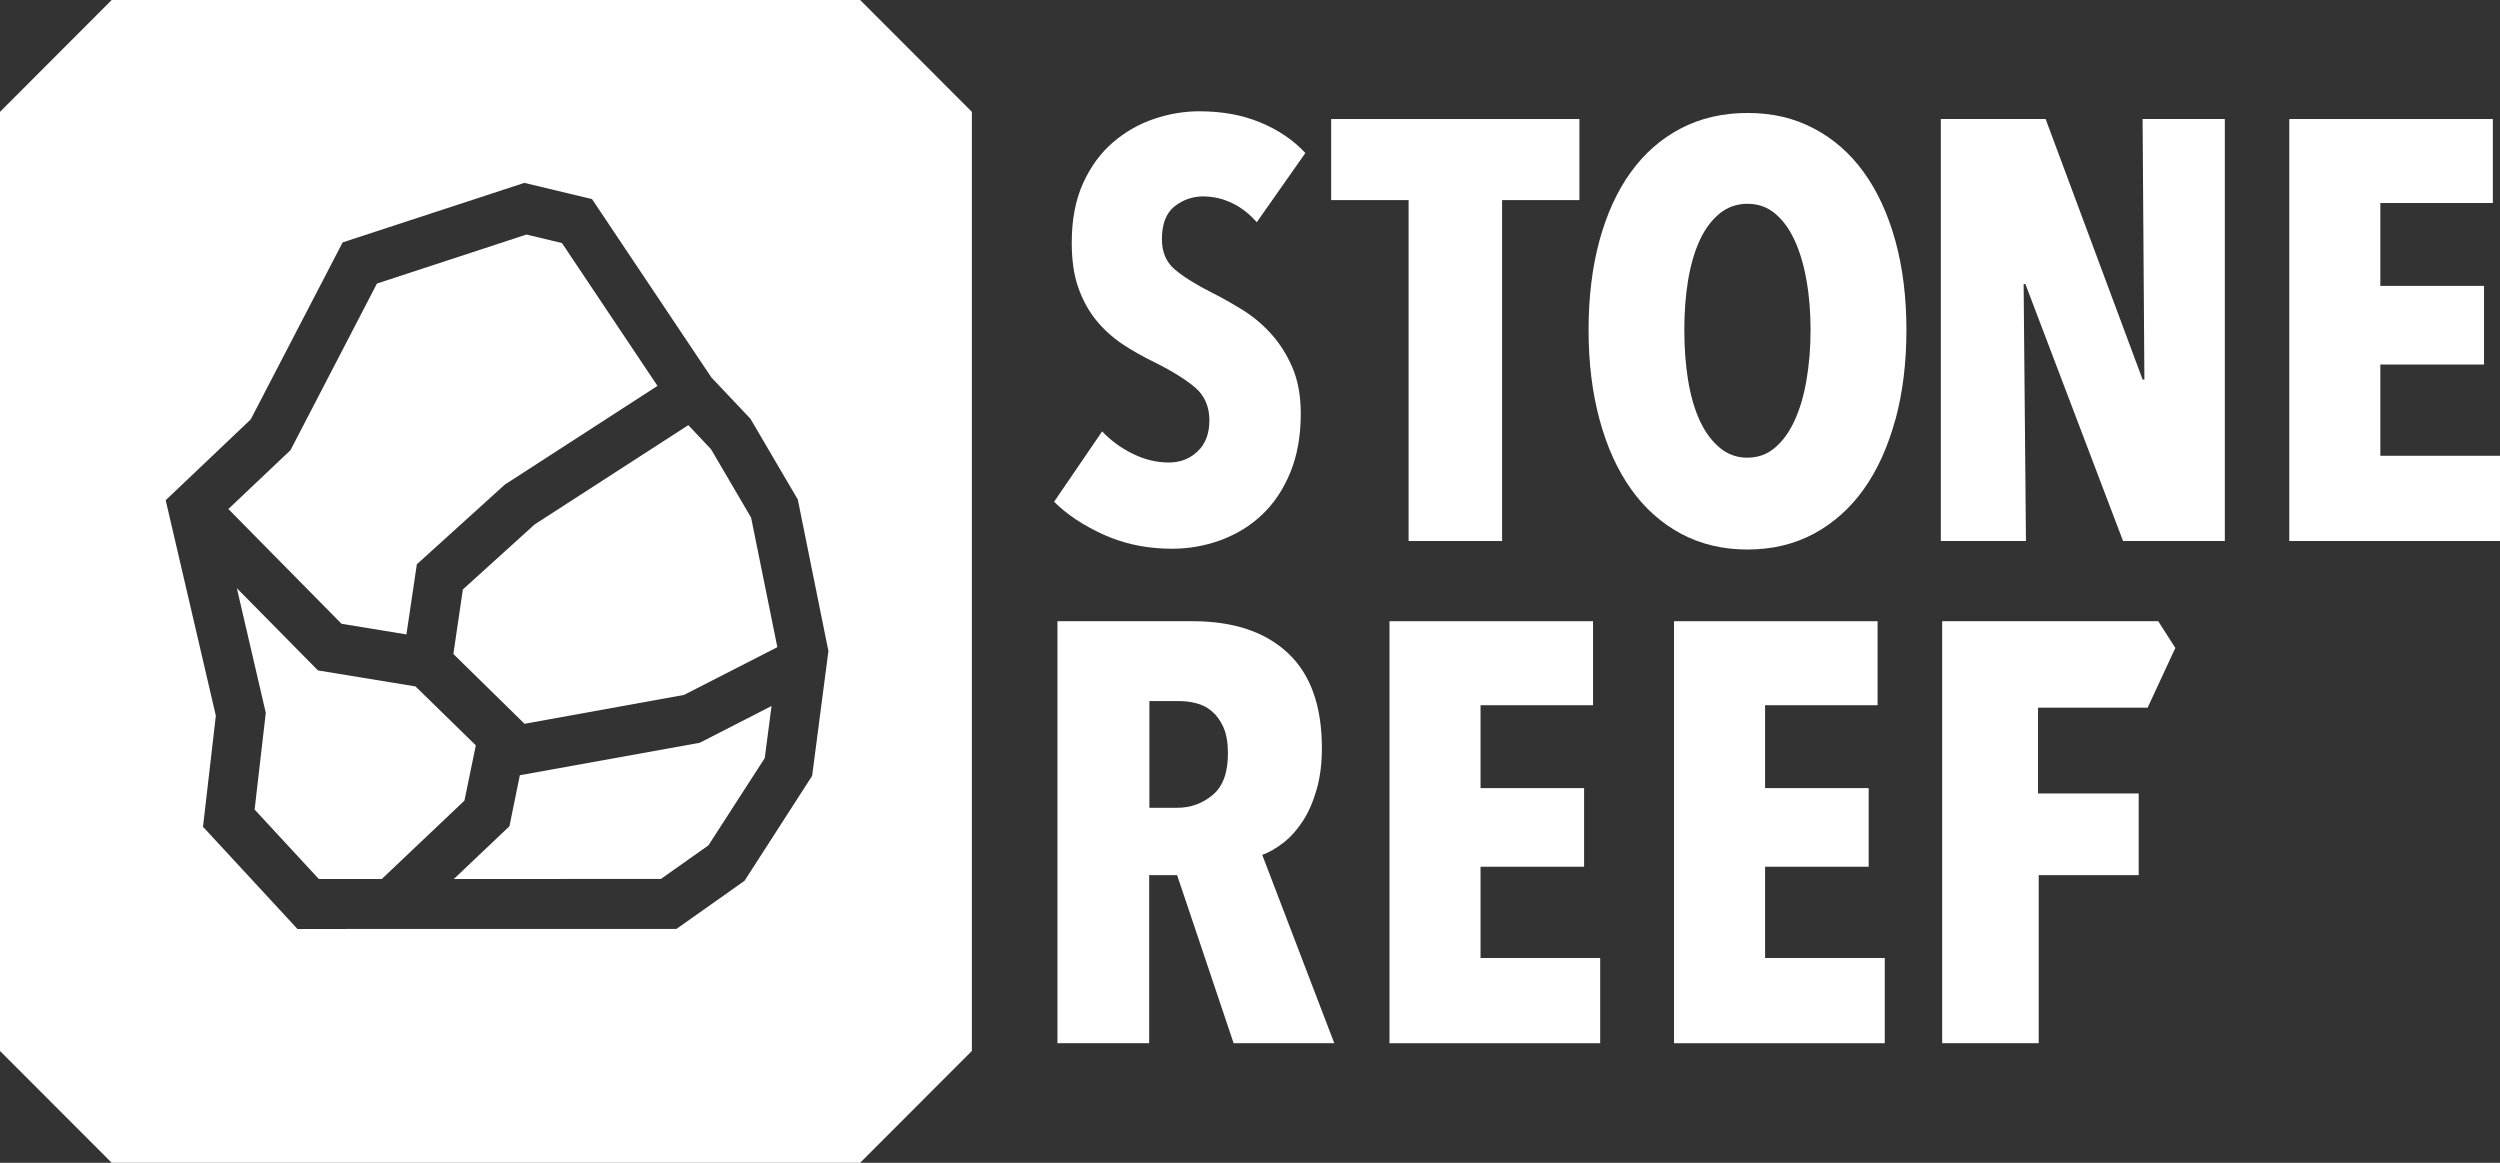
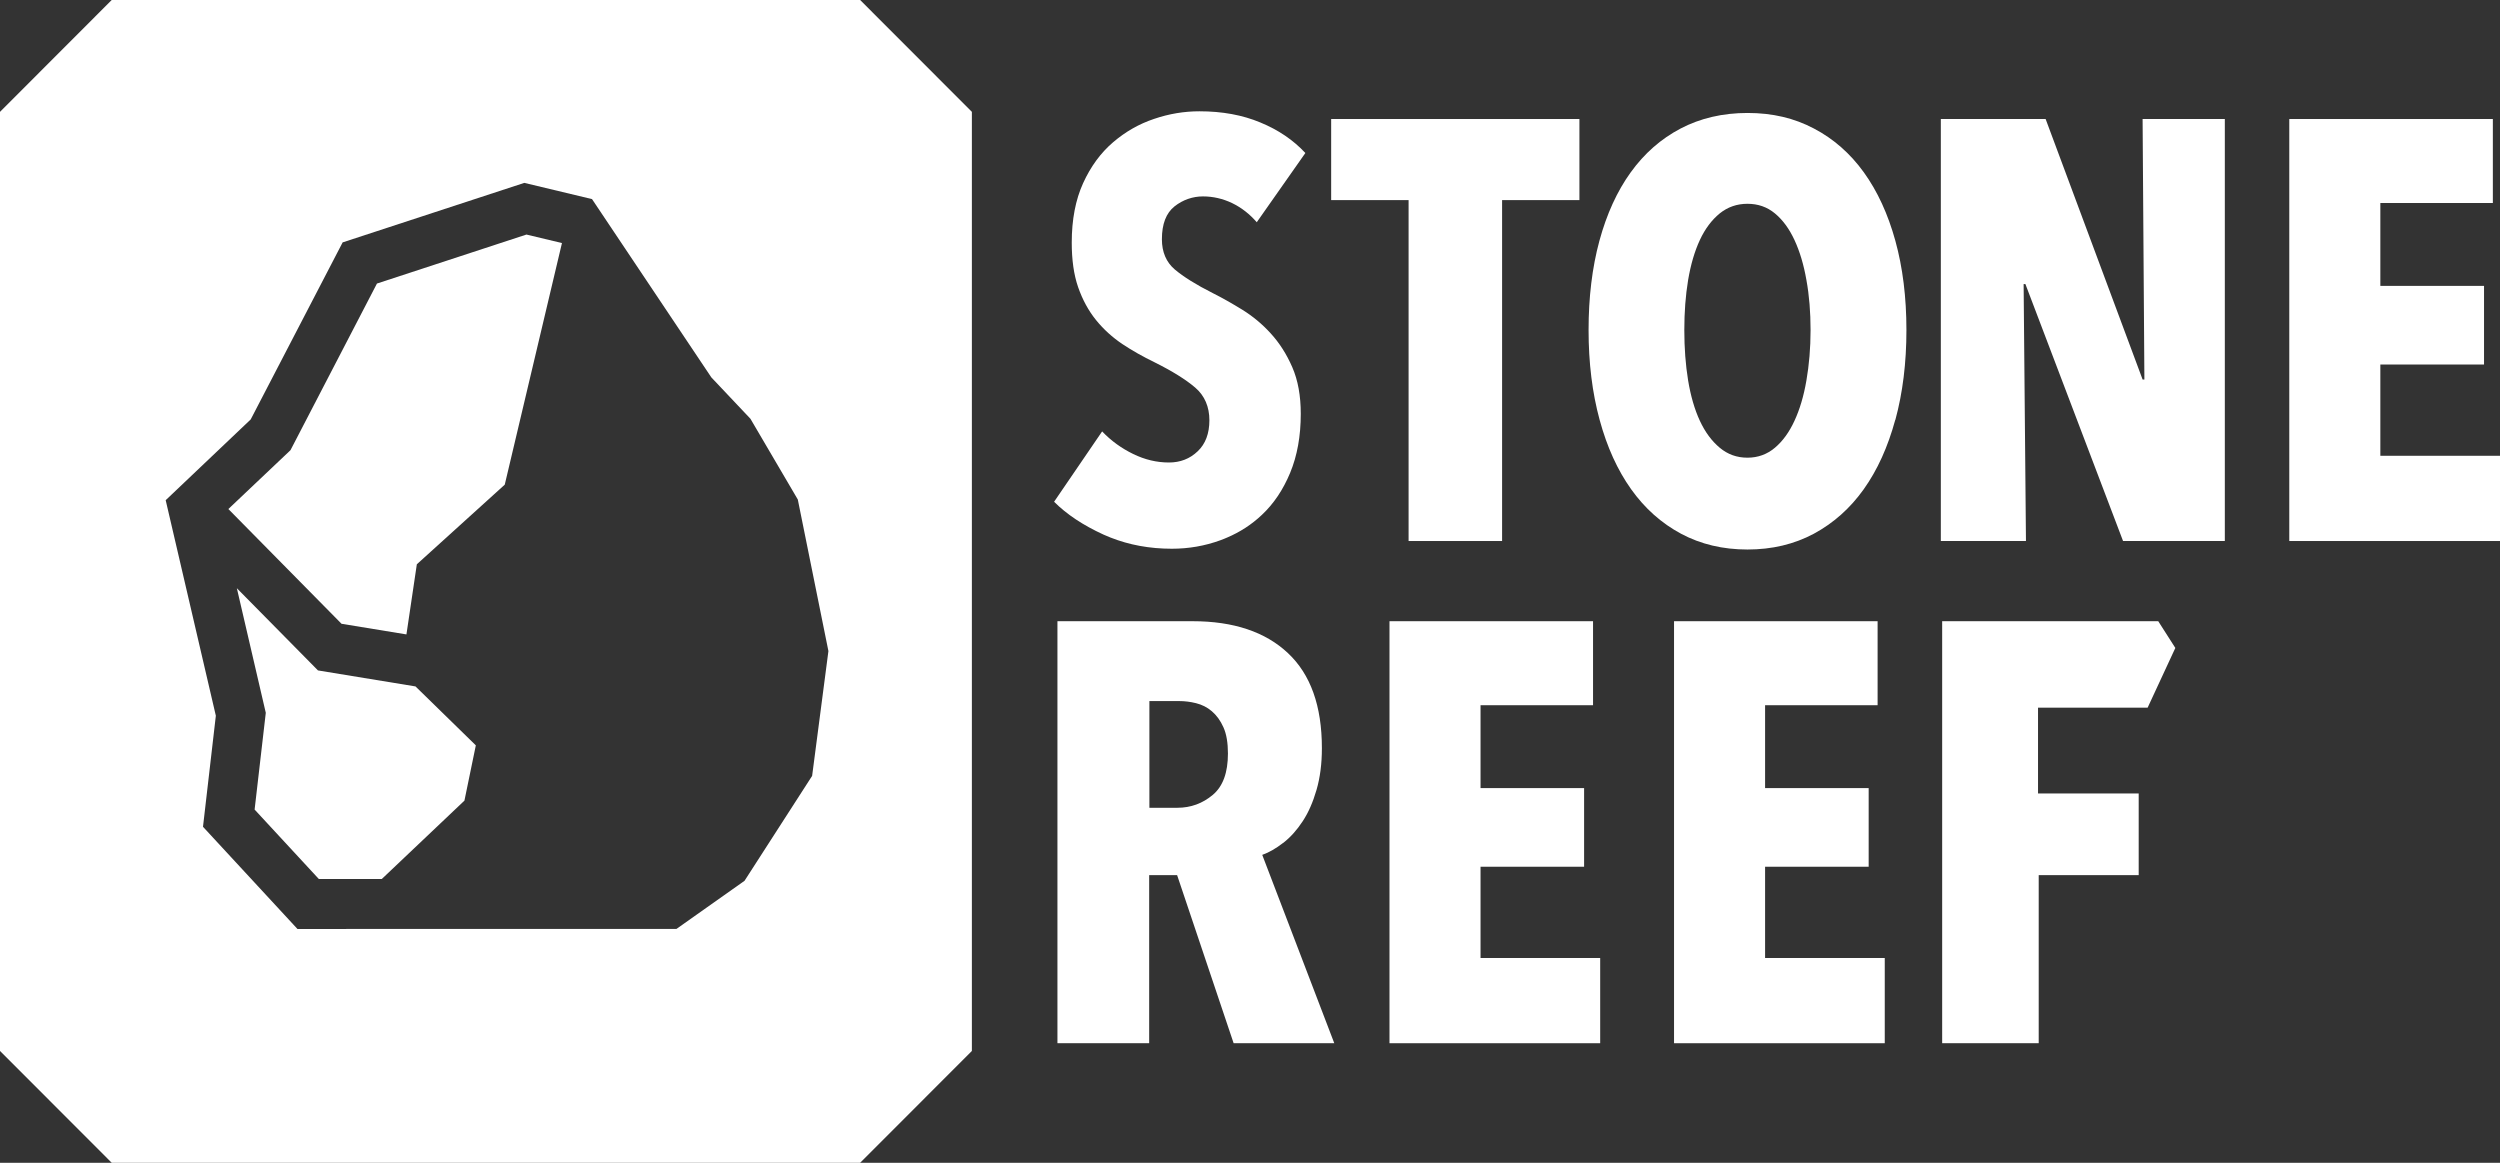
<svg xmlns="http://www.w3.org/2000/svg" fill="none" viewBox="0 0 172 80" height="80" width="172">
  <rect x="0" y="0" width="172" height="80" fill="#333333" stroke="none" />
  <path fill="white" d="M31.953 55.083L26.265 60.477H21.937L17.517 55.698L18.286 49.042L16.295 40.469L21.876 46.125L28.586 47.226L32.737 51.281L31.953 55.083Z" />
-   <path fill="white" d="M23.497 42.916L15.711 35.021L19.985 30.973L25.934 19.508L36.219 16.137L38.663 16.722L45.235 26.549L34.727 33.344L28.678 38.823L27.963 43.648L23.497 42.916Z" />
-   <path fill="white" d="M48.14 51.104L53.083 48.572L52.614 52.158L48.74 58.161L45.473 60.469L31.222 60.477L35.05 56.845L35.765 53.336L48.14 51.104Z" />
-   <path fill="white" d="M51.676 35.614L53.482 44.525L47.056 47.811L36.088 49.796L31.192 44.994L31.845 40.554L36.78 36.083L47.356 29.25L48.917 30.904L51.676 35.614Z" />
+   <path fill="white" d="M23.497 42.916L15.711 35.021L19.985 30.973L25.934 19.508L36.219 16.137L38.663 16.722L34.727 33.344L28.678 38.823L27.963 43.648L23.497 42.916Z" />
  <path fill="white" d="M7.686 0C4.681 3.001 2.998 4.686 0 7.695V72.305C2.998 75.314 4.681 76.991 7.686 80H59.178C62.184 76.991 63.867 75.314 66.865 72.305V7.695C63.867 4.686 62.184 3.001 59.178 0H7.686ZM55.873 53.382L51.223 60.6L46.541 63.909H26.933L20.469 63.917L13.966 56.883L14.85 49.242L11.399 34.413L17.248 28.857L23.574 16.676L36.073 12.582L40.731 13.698L48.94 25.964L51.63 28.811L54.889 34.367L56.995 44.794L55.873 53.39V53.382Z" />
  <path fill="white" d="M130.393 28.888C129.886 30.75 129.163 32.343 128.226 33.659C127.288 34.975 126.143 35.991 124.79 36.722C123.437 37.445 121.915 37.807 120.224 37.807C118.533 37.807 117.011 37.445 115.658 36.722C114.305 35.998 113.16 34.975 112.222 33.659C111.285 32.343 110.562 30.758 110.055 28.888C109.547 27.026 109.294 24.963 109.294 22.709C109.294 20.454 109.54 18.407 110.039 16.568C110.539 14.729 111.254 13.159 112.192 11.858C113.129 10.558 114.275 9.55 115.627 8.842C116.98 8.134 118.518 7.772 120.232 7.772C121.946 7.772 123.445 8.126 124.797 8.842C126.15 9.55 127.296 10.558 128.233 11.858C129.171 13.159 129.894 14.729 130.401 16.568C130.908 18.407 131.162 20.454 131.162 22.709C131.162 24.963 130.908 27.018 130.401 28.888H130.393ZM124.282 19.269C124.098 18.207 123.821 17.291 123.46 16.514C123.099 15.737 122.653 15.129 122.115 14.683C121.577 14.236 120.947 14.021 120.224 14.021C119.501 14.021 118.863 14.244 118.318 14.683C117.772 15.129 117.311 15.737 116.95 16.514C116.588 17.291 116.319 18.215 116.142 19.269C115.966 20.331 115.881 21.477 115.881 22.709C115.881 23.94 115.966 25.094 116.142 26.172C116.319 27.241 116.588 28.172 116.95 28.95C117.311 29.727 117.764 30.342 118.318 30.804C118.871 31.266 119.501 31.489 120.224 31.489C120.947 31.489 121.577 31.258 122.115 30.804C122.653 30.35 123.099 29.735 123.46 28.95C123.821 28.172 124.098 27.249 124.282 26.172C124.467 25.102 124.567 23.948 124.567 22.709C124.567 21.47 124.475 20.331 124.282 19.269Z" />
  <path fill="white" d="M88.909 25.264C89.301 26.164 89.493 27.234 89.493 28.473C89.493 30.004 89.248 31.358 88.763 32.528C88.279 33.698 87.626 34.667 86.811 35.429C86.112 36.091 85.312 36.606 84.428 36.983C84.274 37.053 84.128 37.107 83.967 37.168C82.891 37.561 81.776 37.753 80.623 37.753C79.094 37.753 77.687 37.491 76.403 36.983C76.242 36.922 76.088 36.853 75.927 36.783C74.513 36.137 73.383 35.383 72.522 34.521L75.827 29.681C76.442 30.327 77.157 30.843 77.964 31.235C78.771 31.628 79.586 31.82 80.424 31.82C81.2 31.82 81.861 31.566 82.399 31.05C82.937 30.543 83.206 29.827 83.206 28.911C83.206 27.995 82.883 27.226 82.237 26.672C81.592 26.118 80.654 25.533 79.416 24.917C78.64 24.54 77.902 24.125 77.218 23.671C76.534 23.209 75.927 22.663 75.404 22.016C74.882 21.37 74.474 20.616 74.174 19.754C73.875 18.892 73.736 17.868 73.736 16.691C73.736 15.106 73.998 13.744 74.52 12.597C75.043 11.451 75.727 10.519 76.58 9.788C77.426 9.065 78.364 8.526 79.401 8.18C80.439 7.826 81.477 7.657 82.522 7.657C84.082 7.657 85.481 7.911 86.711 8.426C87.948 8.934 88.978 9.634 89.809 10.527L86.465 15.29C85.981 14.729 85.42 14.29 84.774 13.975C84.128 13.667 83.46 13.513 82.76 13.513C82.061 13.513 81.384 13.744 80.808 14.198C80.231 14.659 79.939 15.406 79.939 16.46C79.939 17.345 80.239 18.038 80.823 18.538C81.415 19.038 82.284 19.584 83.444 20.169C84.09 20.492 84.766 20.877 85.481 21.316C86.196 21.762 86.849 22.301 87.433 22.947C88.025 23.594 88.517 24.363 88.909 25.264Z" />
  <path fill="white" d="M91.584 13.767H96.911V37.222H103.344V13.767H108.664V8.188H91.584V13.767Z" />
  <path fill="white" d="M147.534 26.11H147.411L140.739 8.188H133.529V37.222H139.386L139.225 19.546H139.348L146.066 37.222H153.068V8.188H147.411L147.534 26.11Z" />
  <path fill="white" d="M163.768 25.079H170.901V19.669H163.768V13.967H171.508V8.188H157.503V37.222H172V31.358H163.768V25.079Z" />
  <path fill="white" d="M88.287 57.992C88.779 57.607 89.225 57.114 89.617 56.514C90.016 55.914 90.331 55.191 90.577 54.344C90.823 53.498 90.946 52.543 90.946 51.474C90.946 48.572 90.17 46.395 88.61 44.933C87.057 43.471 84.866 42.739 82.053 42.739H72.752V71.774H79.063V60.208H80.985L84.874 71.774H91.799L86.842 58.815C87.303 58.653 87.787 58.376 88.279 57.992H88.287ZM83.437 54.69C82.737 55.275 81.93 55.575 81 55.575H79.078V48.234H81.123C81.507 48.234 81.892 48.28 82.291 48.38C82.691 48.48 83.052 48.657 83.375 48.934C83.698 49.211 83.967 49.573 84.174 50.042C84.382 50.504 84.482 51.112 84.482 51.843C84.482 53.159 84.136 54.105 83.437 54.69Z" />
  <path fill="white" d="M101.861 59.631H108.986V54.221H101.861V48.519H109.601V42.739H95.597V71.774H110.093V65.91H101.861V59.631Z" />
  <path fill="white" d="M121.438 59.631H128.564V54.221H121.438V48.519H129.179V42.739H115.174V71.774H129.671V65.91H121.438V59.631Z" />
  <path fill="white" d="M140.216 48.688V54.59H147.142V60.208H140.263V71.774H133.621V42.739H148.487C149.002 43.54 149.156 43.778 149.663 44.579L147.757 48.688H140.216Z" />
</svg>